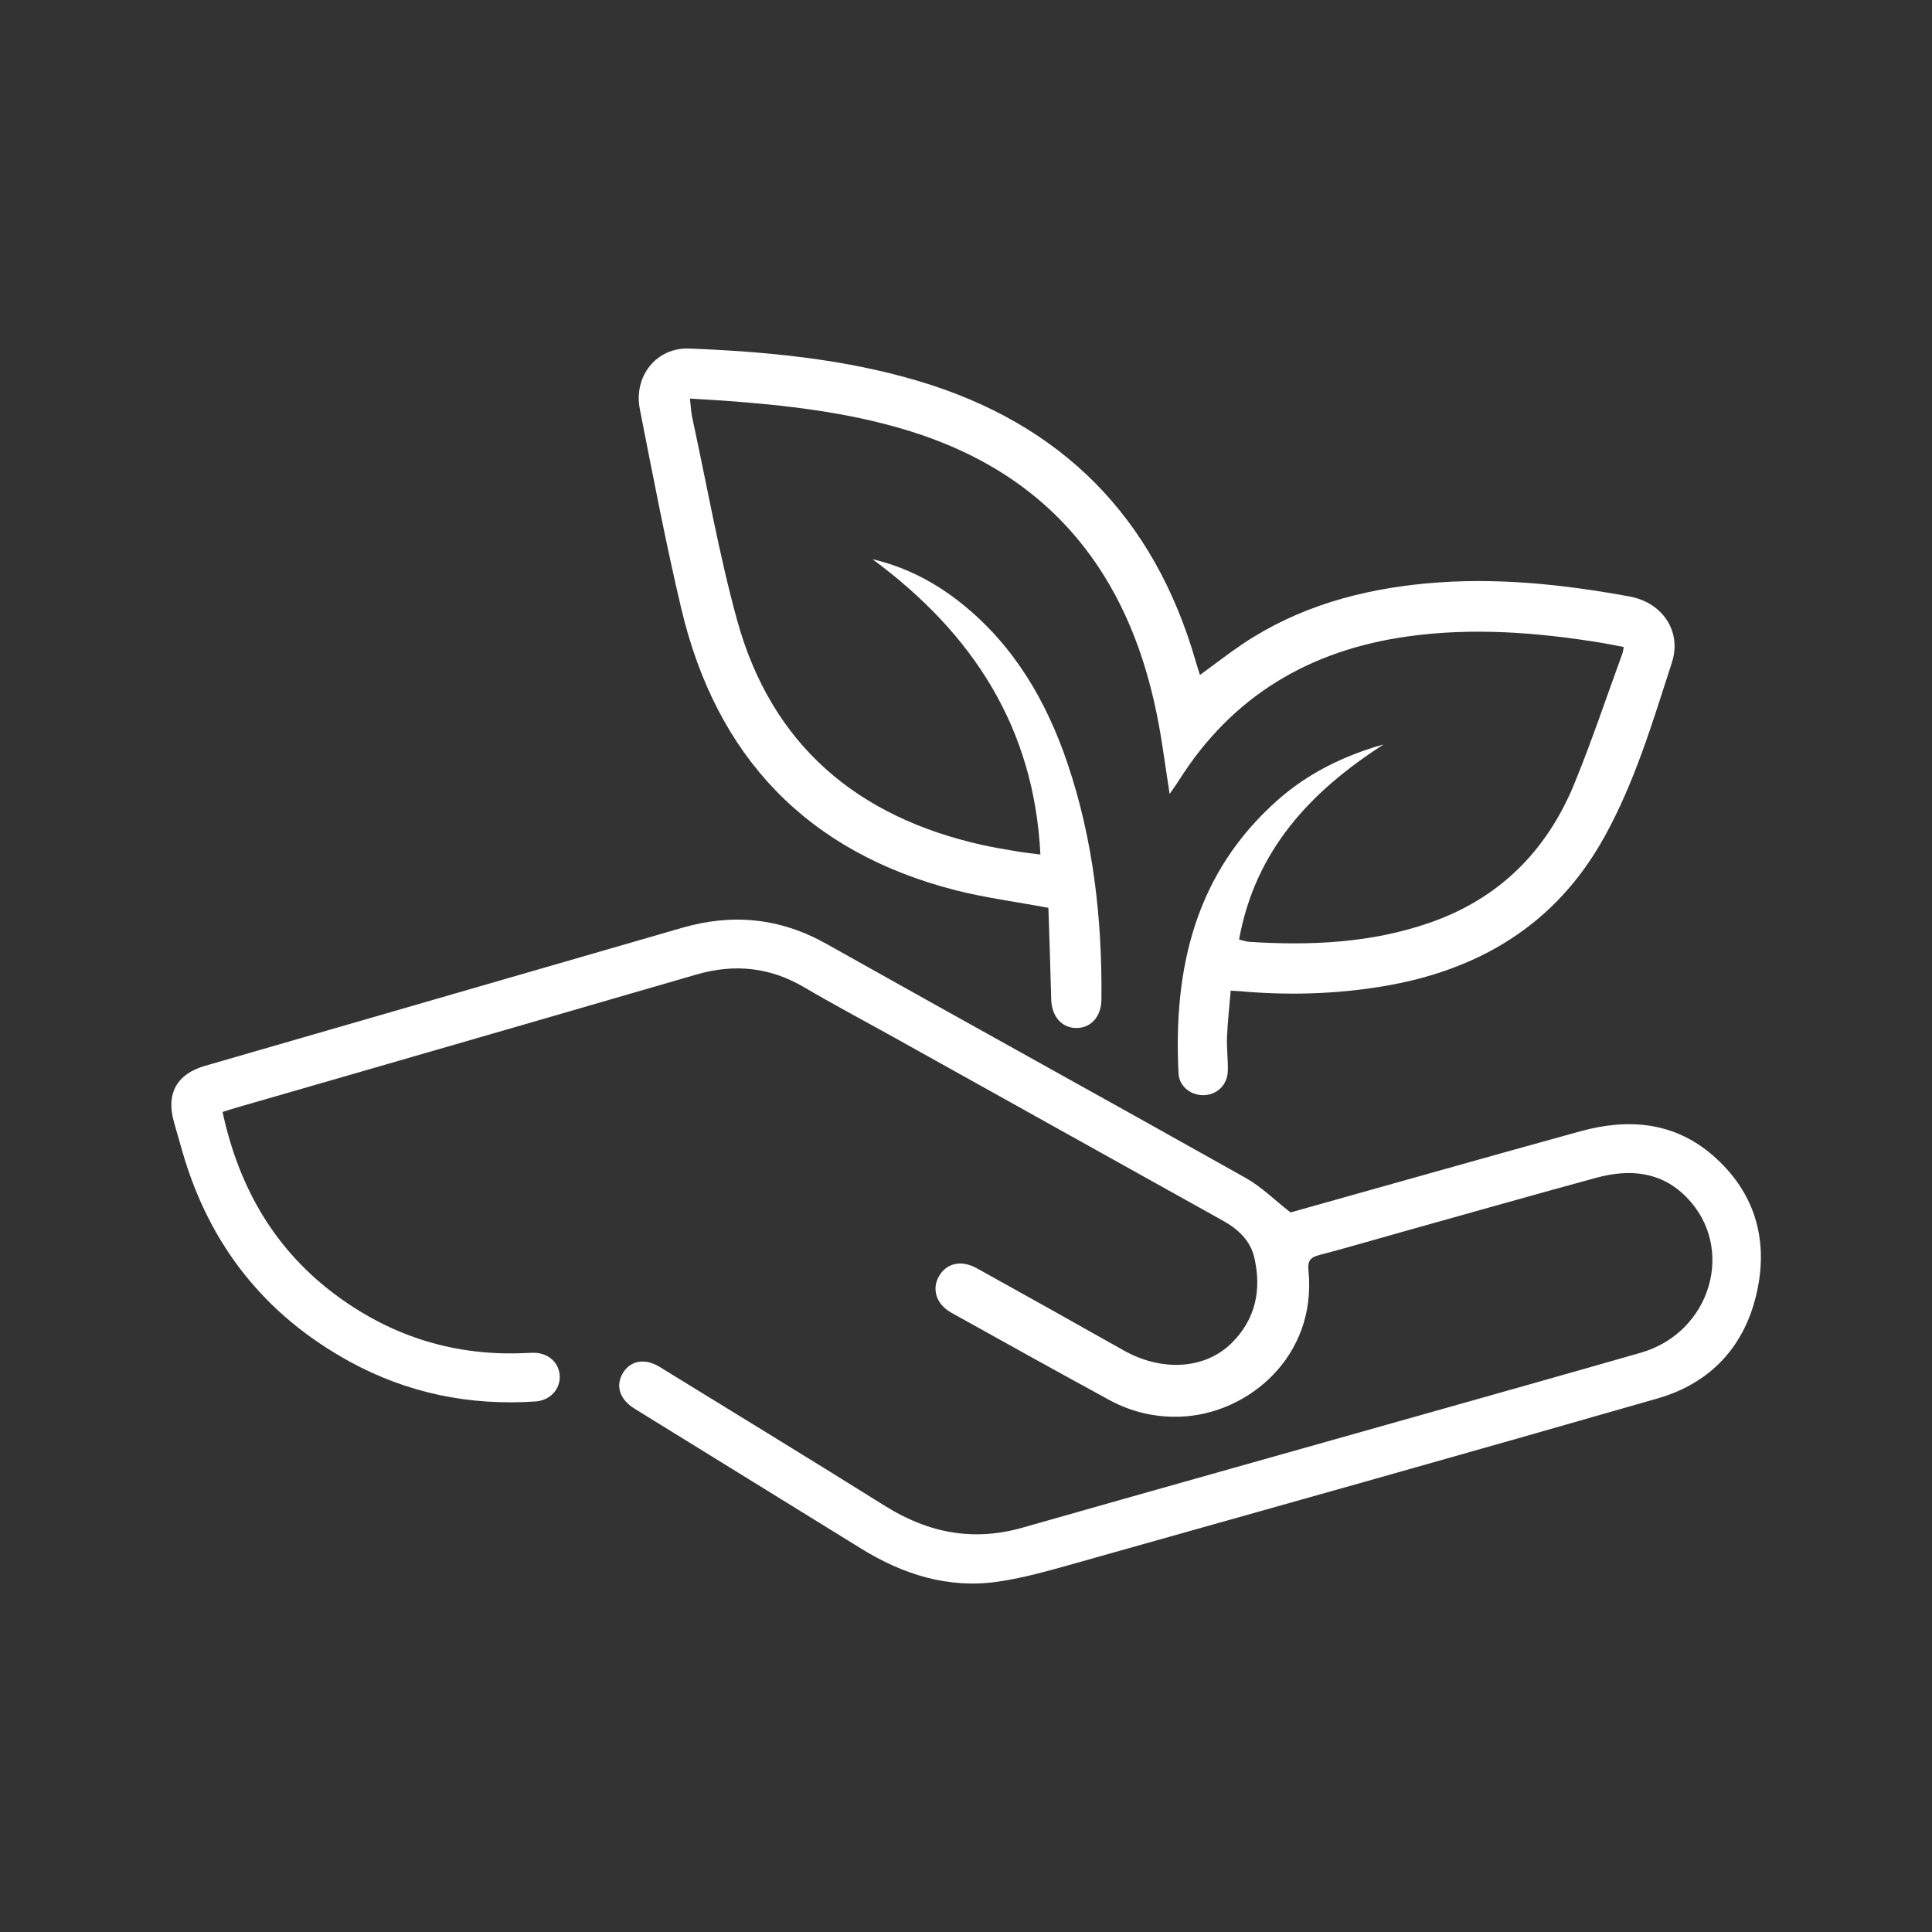
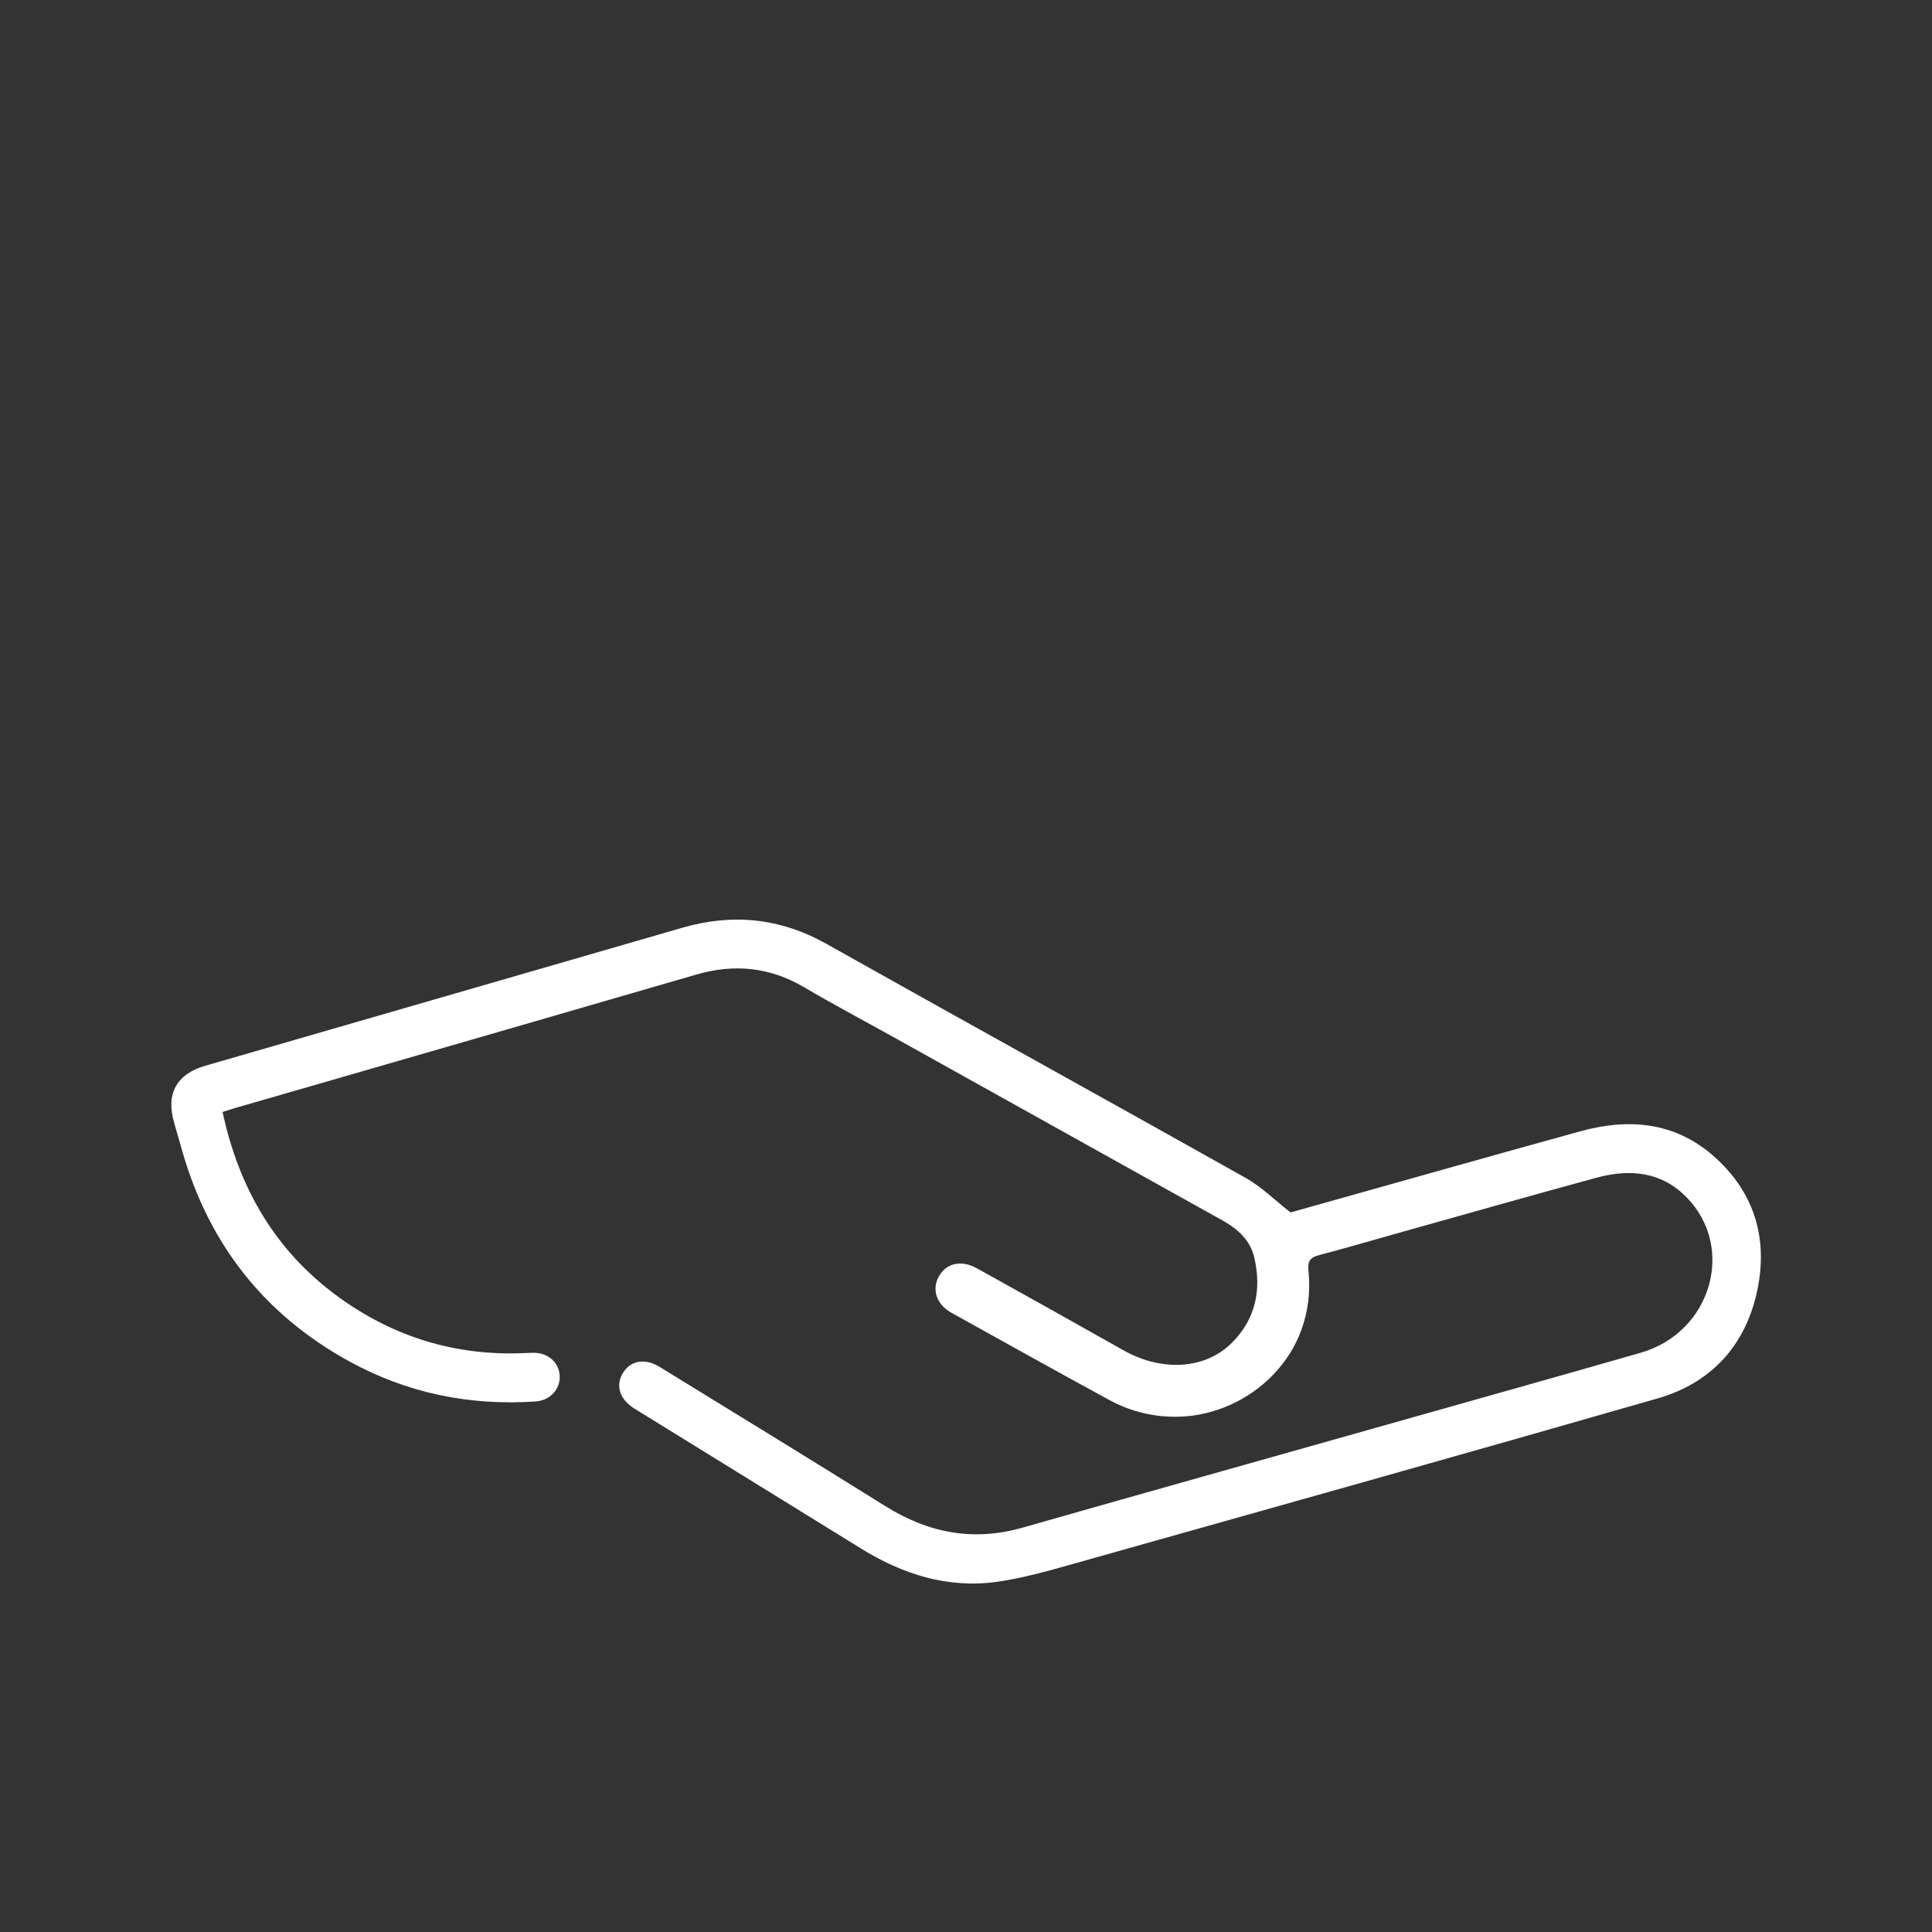
<svg xmlns="http://www.w3.org/2000/svg" id="Layer_1" data-name="Layer 1" viewBox="0 0 200 200">
  <rect x="0" y="0" width="200" height="200" fill="#333333" stroke="none" />
  <defs>
    <style>
      .cls-1 {
        fill: #fff;
        stroke-width: 0px;
      }
    </style>
  </defs>
  <path class="cls-1" d="m133.6,125.51c9.79-2.74,19.88-5.61,30-8.4,4.93-1.36,9.67-.99,13.68,2.47,4.26,3.68,5.78,8.5,4.64,13.96-1.19,5.71-4.74,9.62-10.34,11.23-20.15,5.79-40.33,11.45-60.51,17.13-2.57.72-5.16,1.46-7.8,1.84-5.12.73-9.8-.75-14.14-3.44-7.81-4.83-15.63-9.65-23.45-14.48-1.55-.96-2-2.4-1.17-3.73.79-1.26,2.27-1.52,3.79-.58,7.79,4.79,15.6,9.56,23.36,14.41,4.44,2.77,9.09,3.68,14.2,2.22,13.71-3.91,27.44-7.75,41.15-11.63,7.61-2.15,15.22-4.29,22.82-6.47,7.29-2.08,9.9-10.87,4.75-16.11-2.64-2.69-5.93-2.94-9.36-2-7.01,1.91-14,3.9-21,5.86-2.54.71-5.06,1.46-7.61,2.12-.92.24-1.27.57-1.16,1.62.9,8.84-6.21,14.86-13.23,15.12-2.62.1-5.09-.48-7.38-1.72-5.47-2.98-10.92-6.01-16.36-9.04-1.54-.86-2.04-2.4-1.3-3.74.77-1.39,2.32-1.76,3.94-.86,5.06,2.81,10.12,5.63,15.16,8.48,3.93,2.23,8.43,2.03,11.23-.75,2.47-2.45,3.11-5.52,2.33-8.85-.41-1.77-1.69-2.94-3.25-3.81-11.48-6.39-22.96-12.8-34.44-19.19-2.97-1.65-5.97-3.24-8.89-4.96-3.56-2.1-7.25-2.47-11.19-1.32-13.19,3.84-26.39,7.64-39.58,11.46-2.65.77-5.29,1.53-7.94,2.29-.49.14-.98.3-1.51.47,1.69,7.87,5.44,14.36,11.93,19.1,5.75,4.2,12.2,6.18,19.34,5.86.32-.01.64-.03.96-.03,1.48.01,2.59,1,2.67,2.36.08,1.4-.98,2.57-2.5,2.68-6.83.46-13.3-.86-19.3-4.16-8.73-4.8-14.45-12.04-17.23-21.61-.3-1.04-.59-2.07-.89-3.11-.86-2.97.26-5.02,3.22-5.87,8.86-2.57,17.72-5.13,26.58-7.69,7.59-2.2,15.19-4.39,22.78-6.59,5.2-1.51,10.13-1.04,14.92,1.64,14.45,8.12,28.97,16.12,43.42,24.24,1.64.92,3.01,2.3,4.67,3.59Z" />
-   <path class="cls-1" d="m143.19,77.09c-7.52,4.84-13.26,10.94-14.92,20.17.38.09.72.22,1.06.24,6.31.4,12.55.13,18.59-1.95,7.2-2.47,12.16-7.4,15.03-14.36,1.82-4.43,3.33-8.98,4.98-13.48.07-.18.09-.38.16-.73-.85-.16-1.65-.33-2.45-.46-6.58-1.06-13.17-1.57-19.82-.65-10.2,1.4-18.28,6.16-23.82,14.98-.23.37-.49.71-.92,1.34-.27-1.77-.5-3.27-.72-4.78-.94-6.3-2.67-12.33-6.06-17.8-4.79-7.7-11.78-12.43-20.34-15.05-6.28-1.92-12.74-2.63-19.24-3.1-1.04-.07-2.07-.13-3.3-.2.09.74.12,1.44.27,2.11,1.51,6.95,2.73,13.97,4.61,20.81,3.57,12.97,12.47,20.42,25.42,23.3,1.21.27,2.43.46,3.65.67.71.12,1.42.19,2.33.31-.64-13.19-7.06-22.96-17.38-30.57,3.5.82,6.56,2.43,9.32,4.66,5.37,4.34,8.69,10.04,10.87,16.48,2.68,7.93,3.59,16.12,3.51,24.44-.02,1.8-1.11,2.97-2.63,2.95-1.52-.03-2.53-1.23-2.57-3-.08-3.19-.19-6.38-.29-9.44-3.35-.63-6.52-1.04-9.6-1.82-15.36-3.93-24.77-13.8-28.4-29.14-1.62-6.84-2.93-13.75-4.29-20.64-.68-3.44,1.71-6.43,5.12-6.3,8,.32,15.95,1.06,23.67,3.35,14.88,4.42,24.44,14.1,28.74,29,.13.46.28.91.45,1.44,1.52-1.1,2.95-2.22,4.45-3.23,5.76-3.84,12.21-5.62,19.04-6.25,7.07-.65,14.05.09,20.99,1.36,3.37.62,5.43,3.58,4.37,6.85-1.99,6.15-3.84,12.38-7,18.07-5.02,9.05-12.99,13.8-23.01,15.45-4.88.8-9.78.93-14.7.49-.23-.02-.47-.03-.96-.06-.13,1.62-.31,3.19-.38,4.76-.05,1.19.12,2.4.08,3.59-.05,1.41-1.11,2.42-2.45,2.47-1.34.05-2.58-.88-2.65-2.25-.55-10.88,1.73-20.76,10.29-28.32,3.15-2.78,6.87-4.59,10.91-5.73Z" />
</svg>